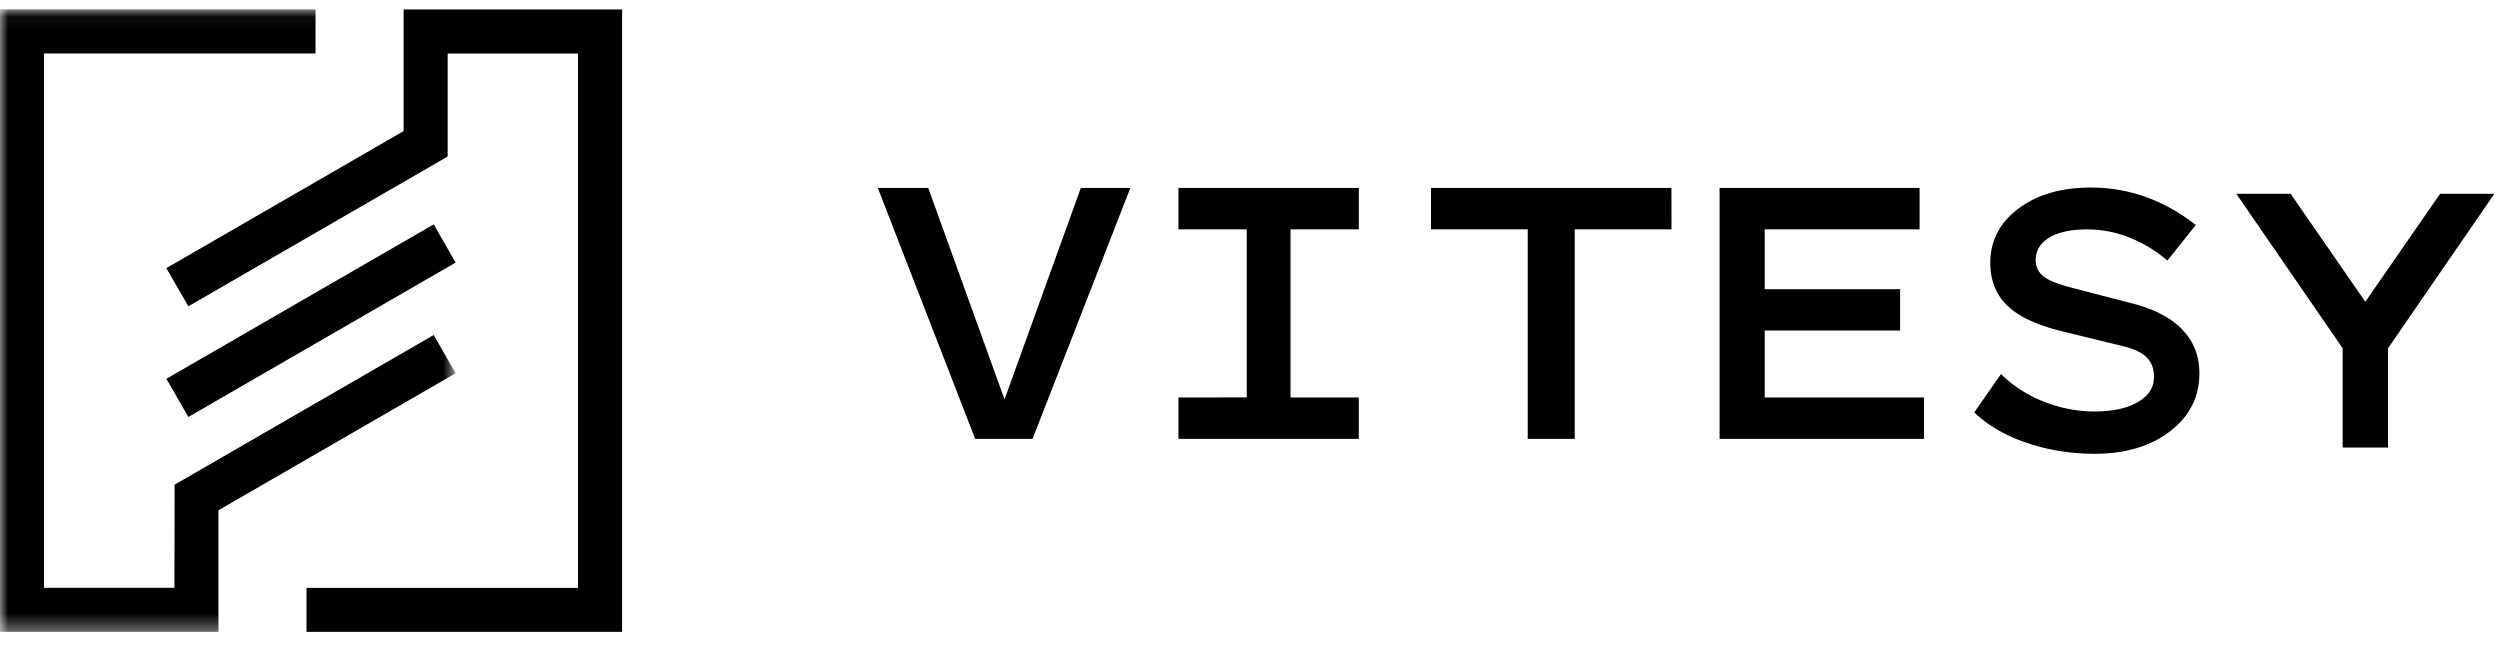
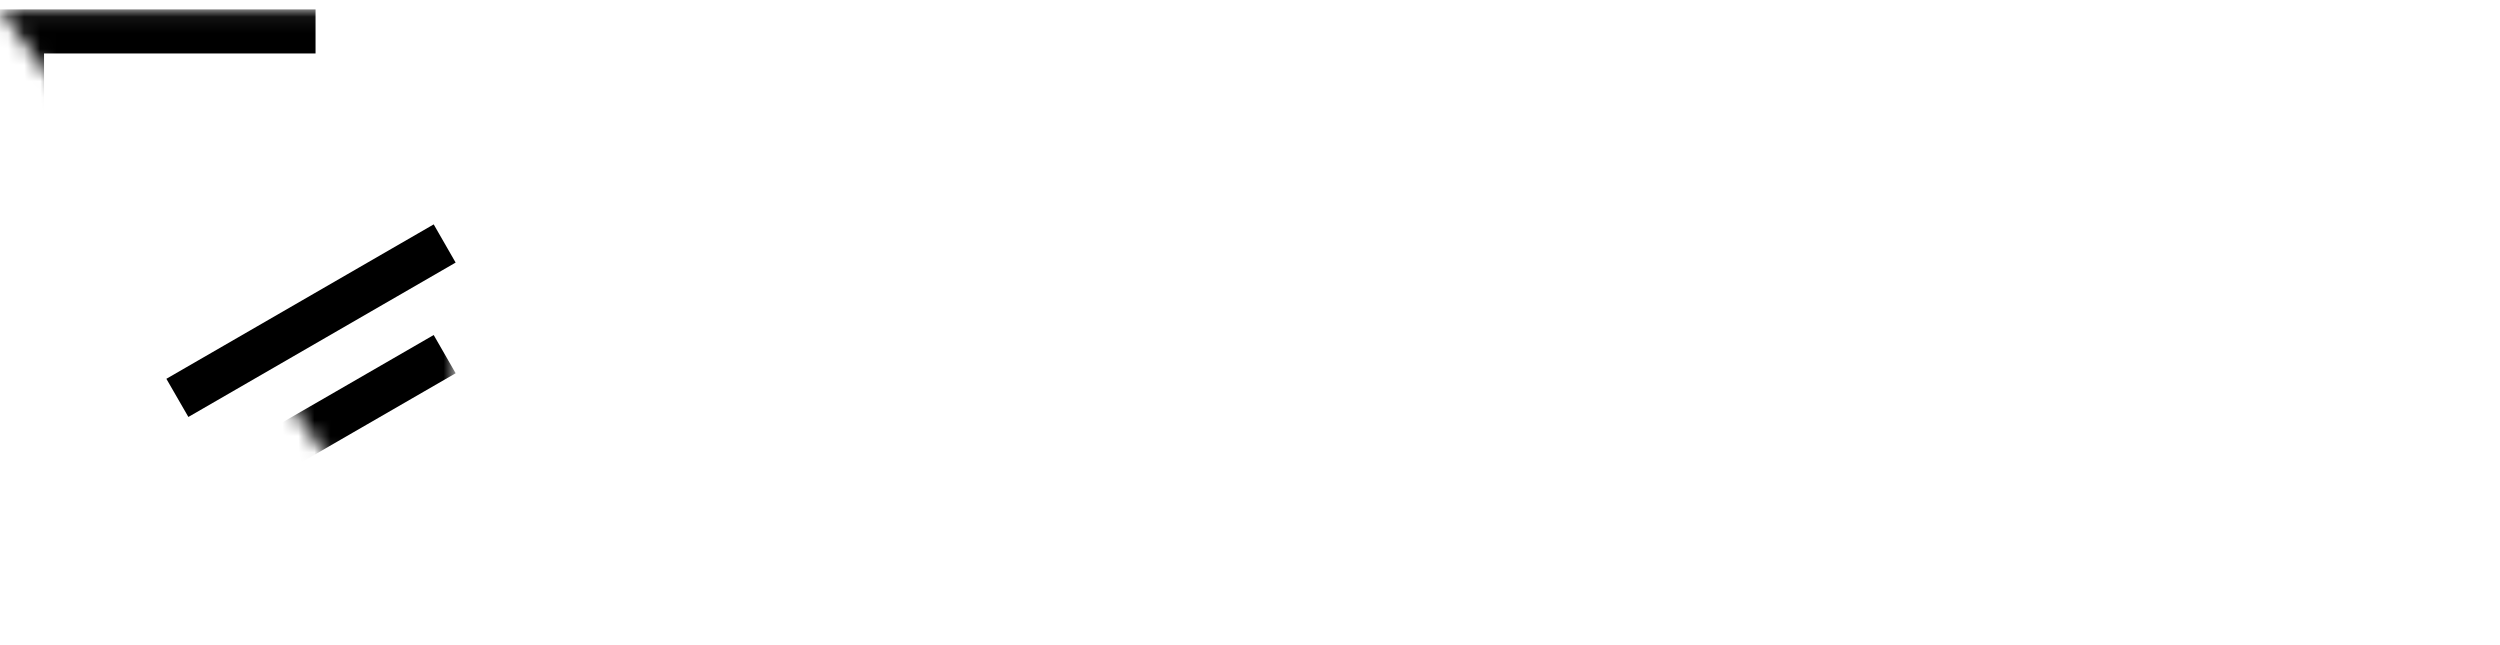
<svg xmlns="http://www.w3.org/2000/svg" xmlns:xlink="http://www.w3.org/1999/xlink" width="155" height="40">
  <defs>
-     <path id="a" d="M0 .043h28.25v38.593H0z" />
+     <path id="a" d="M0 .043h28.25v38.593z" />
  </defs>
  <g fill="none" fill-rule="evenodd">
-     <path fill="#000" d="M70.082 11.653 64.02 27.208h-3.56l-6.035-15.555h3.126l4.73 13.11 4.73-13.11zM80.013 14.218v10.424h4.234v2.566H73.064v-2.566l4.234-.002V14.218h-4.234v-2.565h11.183v2.565zM103.632 14.218h-5.999v12.99H94.72v-12.99H88.72v-2.565h14.91zM109.412 20.495v4.147h9.876v2.566h-12.674V11.653h12.4v2.564h-9.602v3.712h8.395v2.566zM129.88 25.511c1.103 0 1.99-.193 2.662-.58.672-.386 1.007-.91 1.007-1.573 0-.496-.152-.897-.455-1.2-.303-.303-.805-.538-1.503-.704l-3.724-.91c-1.582-.387-2.722-.92-3.42-1.602-.7-.68-1.049-1.563-1.049-2.65 0-1.36.58-2.478 1.738-3.352 1.158-.874 2.657-1.312 4.497-1.312 1.176 0 2.307.194 3.392.58 1.085.386 2.124.966 3.117 1.74l-1.765 2.207a8.36 8.36 0 0 0-2.373-1.436 7.06 7.06 0 0 0-2.593-.496c-1.011 0-1.798.17-2.358.51-.56.34-.841.806-.841 1.394 0 .405.156.737.469.994.312.258.9.497 1.765.717l3.724.967c1.38.35 2.422.892 3.13 1.628.709.735 1.062 1.638 1.062 2.705 0 1.472-.606 2.672-1.82 3.602-1.214.929-2.768 1.394-4.662 1.394-1.49 0-2.896-.226-4.22-.677-1.324-.45-2.41-1.08-3.255-1.89l1.655-2.374a7.972 7.972 0 0 0 2.662 1.711 8.485 8.485 0 0 0 3.158.607M154.65 12.015l-6.592 9.577v6.155h-2.814v-6.155l-6.592-9.577h3.365l4.634 6.694 4.634-6.694zM25.024.585v7.542l-14.71 8.498 1.365 2.366 16.076-9.287V3.317h8.083v33.129H19.004v2.731H38.57V.585z" />
    <g transform="translate(0 .541)">
      <mask id="b" fill="#fff">
        <use xlink:href="#a" />
      </mask>
      <path fill="#000" mask="url(#b)" d="m28.25 22.6-1.361-2.37-16.063 9.279-.01 6.395H2.73V2.775h16.834V.043H0v38.593h13.545v-7.542z" />
    </g>
    <path fill="#000" d="m10.315 23.486 1.364 2.366 16.57-9.572-1.348-2.348-.012-.02z" />
  </g>
</svg>